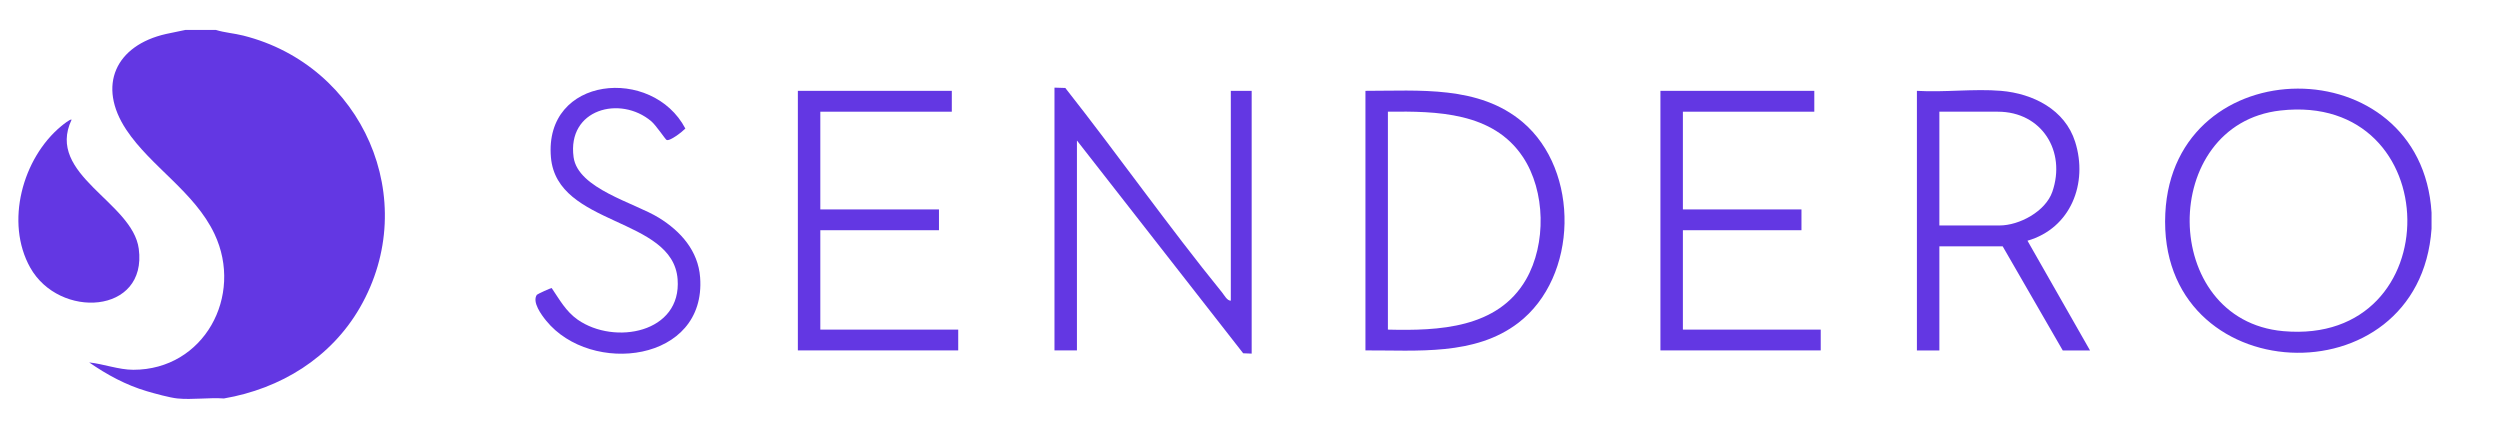
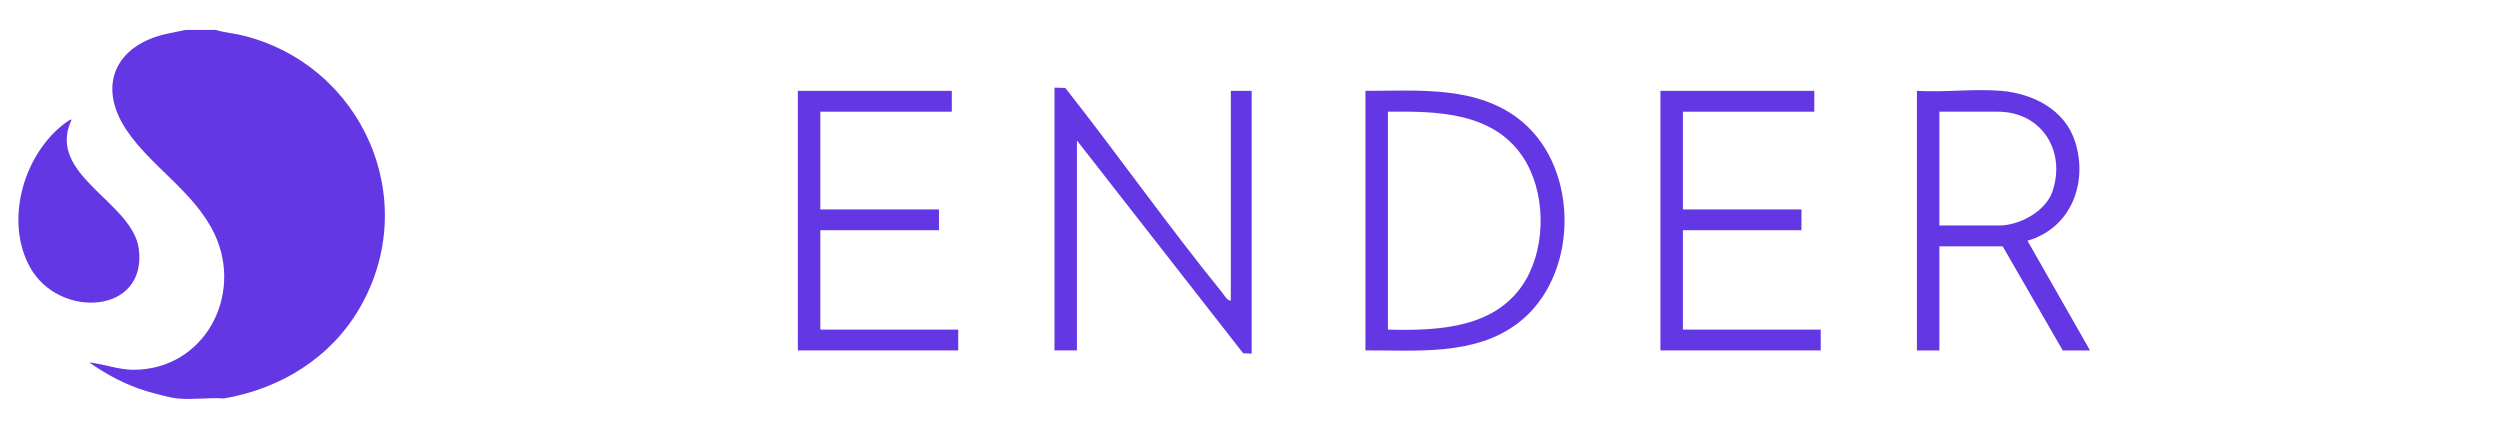
<svg xmlns="http://www.w3.org/2000/svg" width="374" height="64" viewBox="0 0 374 64" fill="none">
  <path d="M32.3 4.48C33.62 4.89 35.04 4.98 36.38 5.32C54.23 9.79 63.15 29.89 53.84 46.02C49.5 53.54 41.98 58.15 33.5 59.61C31.27 59.45 28.74 59.83 26.54 59.61C25.38 59.49 23.17 58.88 21.98 58.53C18.85 57.61 16 56.06 13.34 54.22C15.46 54.44 17.78 55.32 19.94 55.32C30.53 55.32 36.47 44.26 32.09 35C29.13 28.73 22.57 24.94 18.9 19.42C14.49 12.79 17.31 6.78 24.85 5.08L27.73 4.48H32.29H32.3Z" fill="#6337E3" />
-   <path d="M363.76 31.81V34.21C361.97 60.17 322.65 58.45 323.93 31.92C325.13 7.13 362.24 6.98 363.76 31.81ZM341.16 16.53C322.91 18.58 323.04 47.89 341.58 49.54C366.62 51.77 366.17 13.72 341.16 16.53Z" fill="#6337E3" />
  <path d="M157.74 13.11L159.37 13.16C167.31 23.24 174.74 33.8 182.83 43.76C183.15 44.16 183.59 45.01 184.13 44.98V13.59H187.25V52.9L185.98 52.85L161.11 21.02V52.42H157.75V13.11H157.74Z" fill="#6337E3" />
-   <path d="M204.27 52.42V13.59C212.28 13.6 221.24 12.74 227.78 18.26C236.38 25.53 236.12 41.42 227.14 48.3C220.65 53.27 211.97 52.38 204.28 52.42H204.27ZM207.63 49.31C215.22 49.5 224.07 49.14 228.3 41.8C231.34 36.51 231.22 28.59 227.83 23.49C223.36 16.76 214.93 16.62 207.63 16.71V49.31Z" fill="#6337E3" />
+   <path d="M204.27 52.42V13.59C212.28 13.6 221.24 12.74 227.78 18.26C236.38 25.53 236.12 41.42 227.14 48.3C220.65 53.27 211.97 52.38 204.28 52.42ZM207.63 49.31C215.22 49.5 224.07 49.14 228.3 41.8C231.34 36.51 231.22 28.59 227.83 23.49C223.36 16.76 214.93 16.62 207.63 16.71V49.31Z" fill="#6337E3" />
  <path d="M299.36 13.59C304.16 14 308.92 16.4 310.44 21.21C312.41 27.42 309.78 34.15 303.31 36.01L312.67 52.43H308.59L299.6 36.85H290.13V52.43H286.77V13.59C290.85 13.84 295.33 13.25 299.36 13.59ZM290.13 33.73H299.12C302.1 33.73 306.01 31.63 307.03 28.69C309.12 22.64 305.46 16.71 298.88 16.71H290.13V33.73Z" fill="#6337E3" />
  <path d="M142.39 13.59V16.71H122.72V31.33H140.47V34.44H122.72V49.31H143.35V52.42H119.36V13.59H142.39Z" fill="#6337E3" />
  <path d="M271.42 13.59V16.71H251.76V31.33H269.5V34.44H251.76V49.31H272.38V52.42H248.4V13.59H271.42Z" fill="#6337E3" />
-   <path d="M80.33 44.09C80.4 43.99 82.41 43.07 82.53 43.09C83.73 44.85 84.65 46.58 86.43 47.83C91.94 51.66 102 49.81 101.37 41.76C100.65 32.42 83.32 33.9 82.42 23.55C81.35 11.34 97.6 9.85 102.53 19.23C102.12 19.67 100.16 21.22 99.7 20.92C99.51 20.8 98.13 18.73 97.43 18.14C92.81 14.23 84.82 16.3 85.81 23.52C86.46 28.24 94.93 30.33 98.57 32.58C101.83 34.59 104.45 37.52 104.74 41.51C105.67 54.2 88.41 56.22 81.71 47.98C81 47.11 79.56 45.17 80.32 44.09H80.33Z" fill="#6337E3" />
  <path d="M10.71 17.91C6.81 26.16 19.83 30.19 20.76 37.22C22.06 47.03 8.86 47.78 4.52 40.03C0.73 33.27 3.37 23.66 9.16 18.87C9.38 18.69 10.55 17.73 10.71 17.91Z" fill="#6337E3" />
</svg>